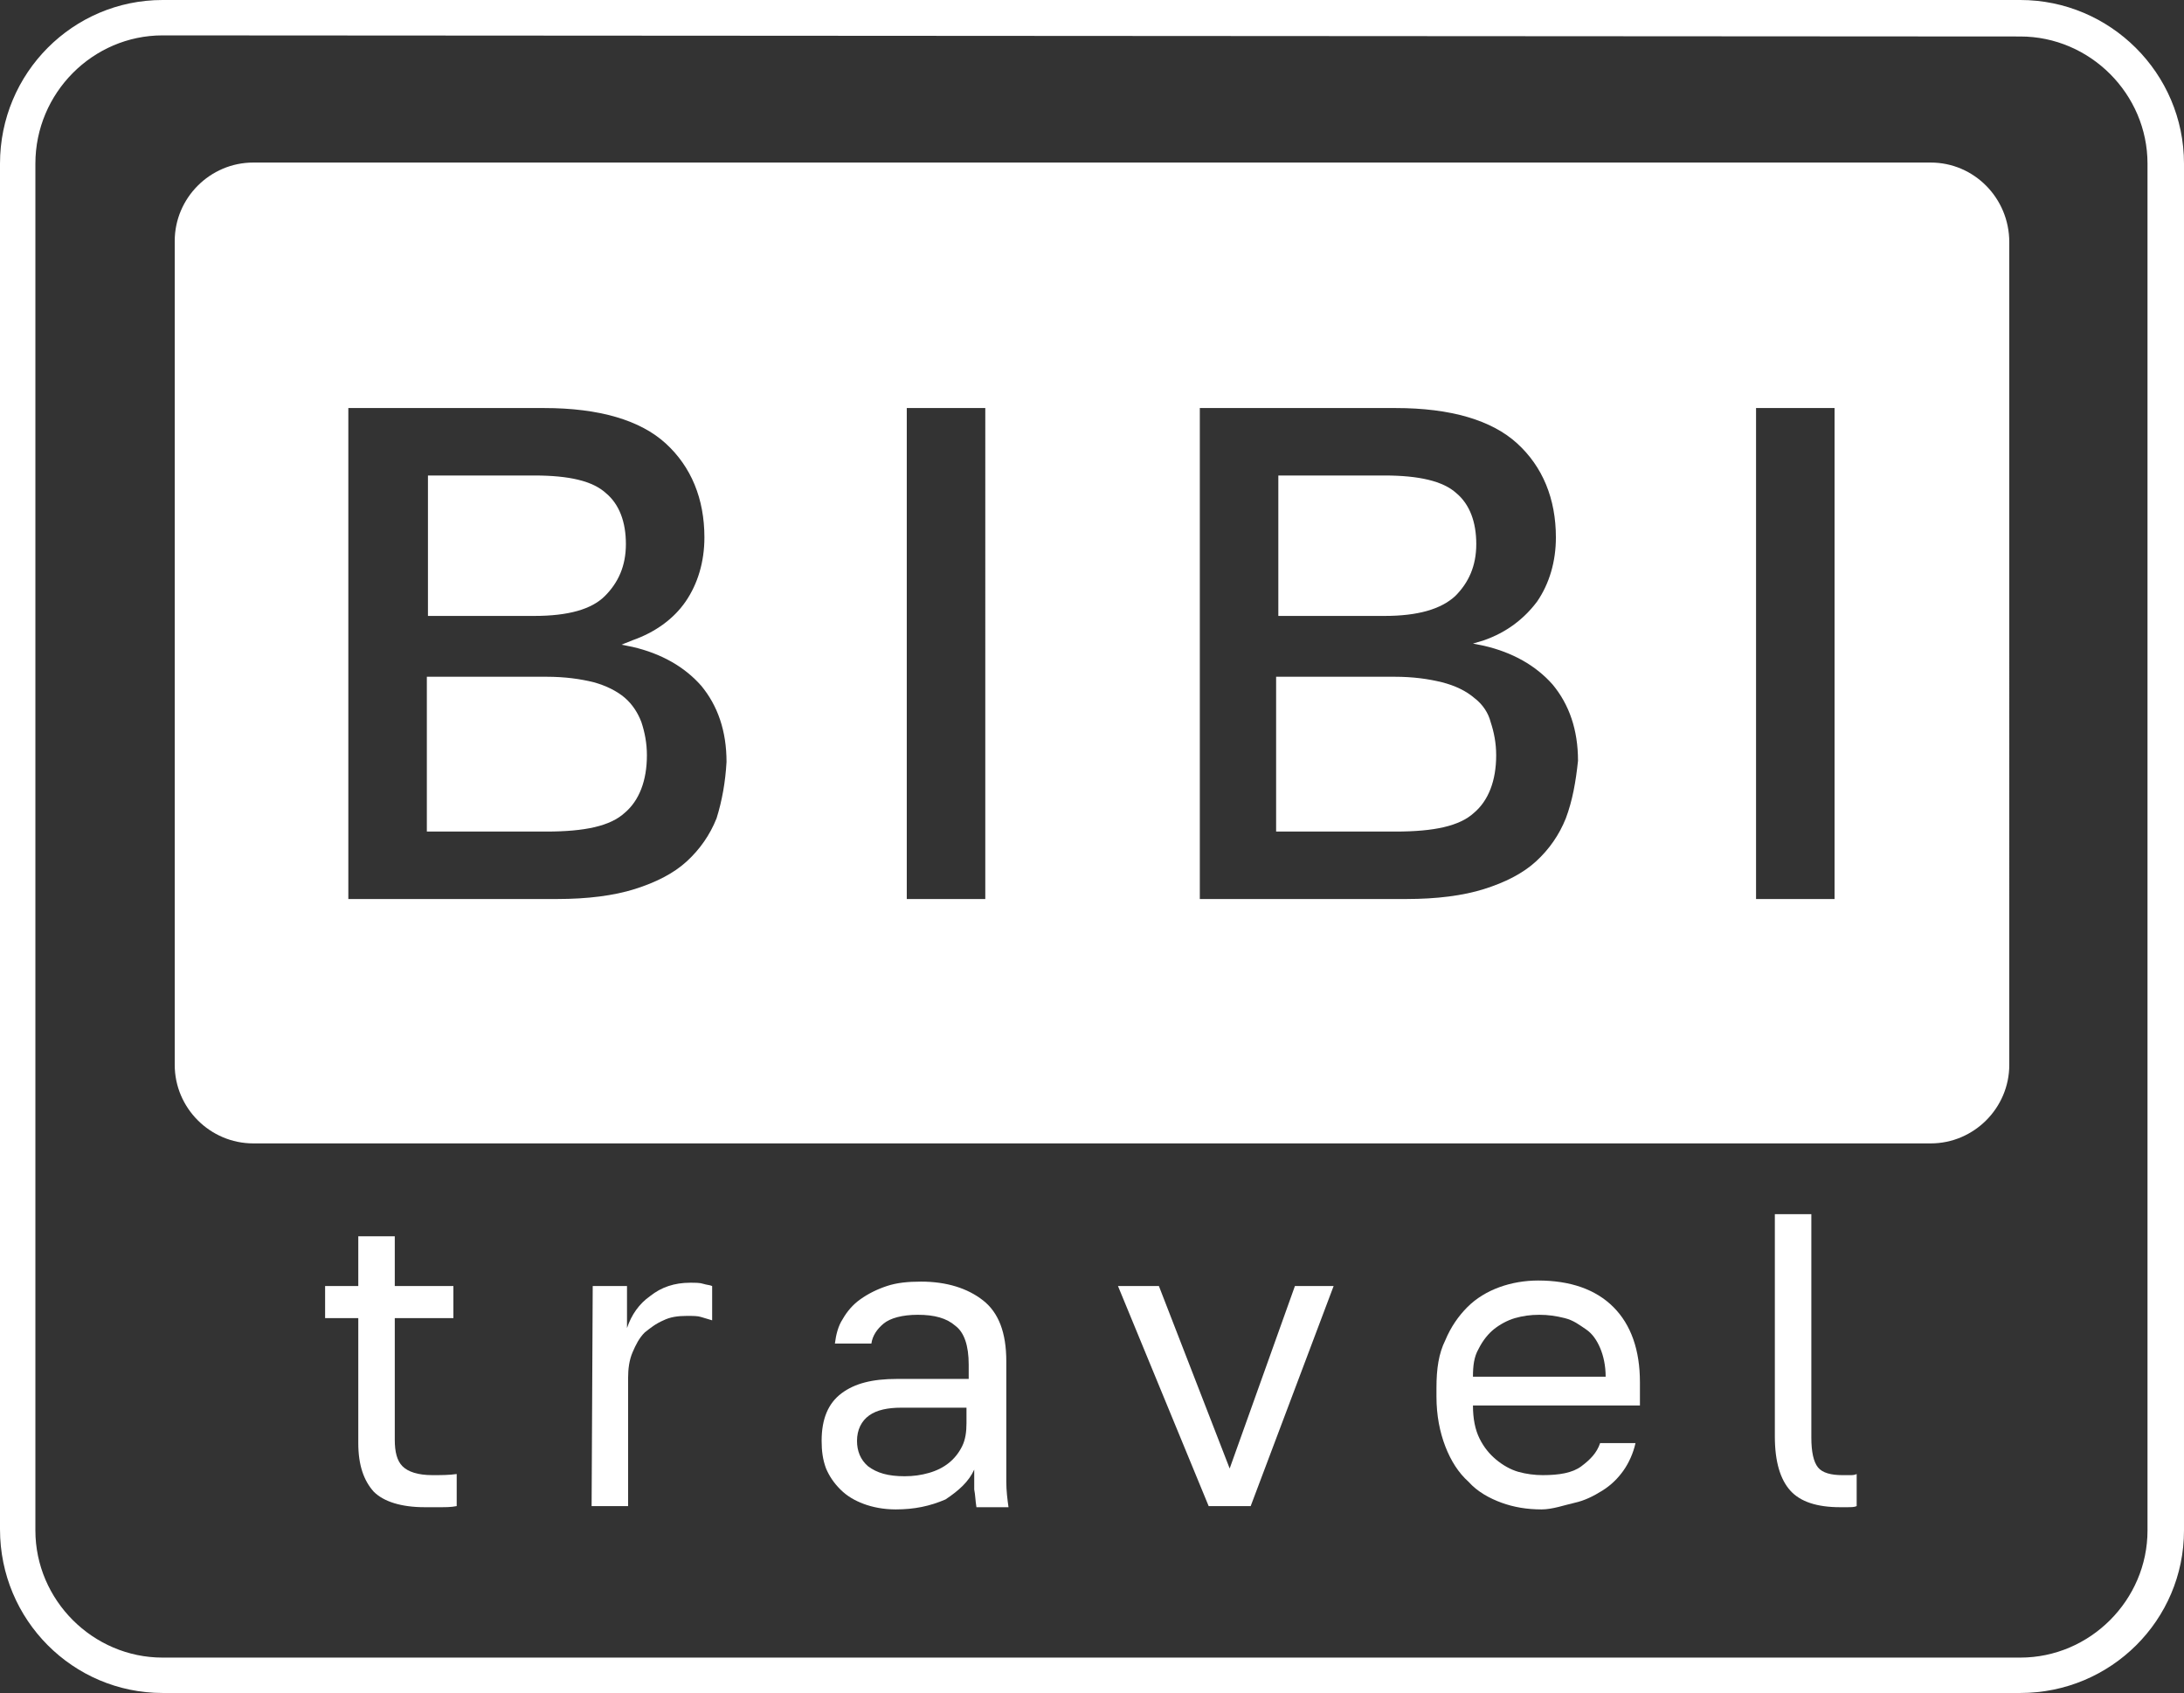
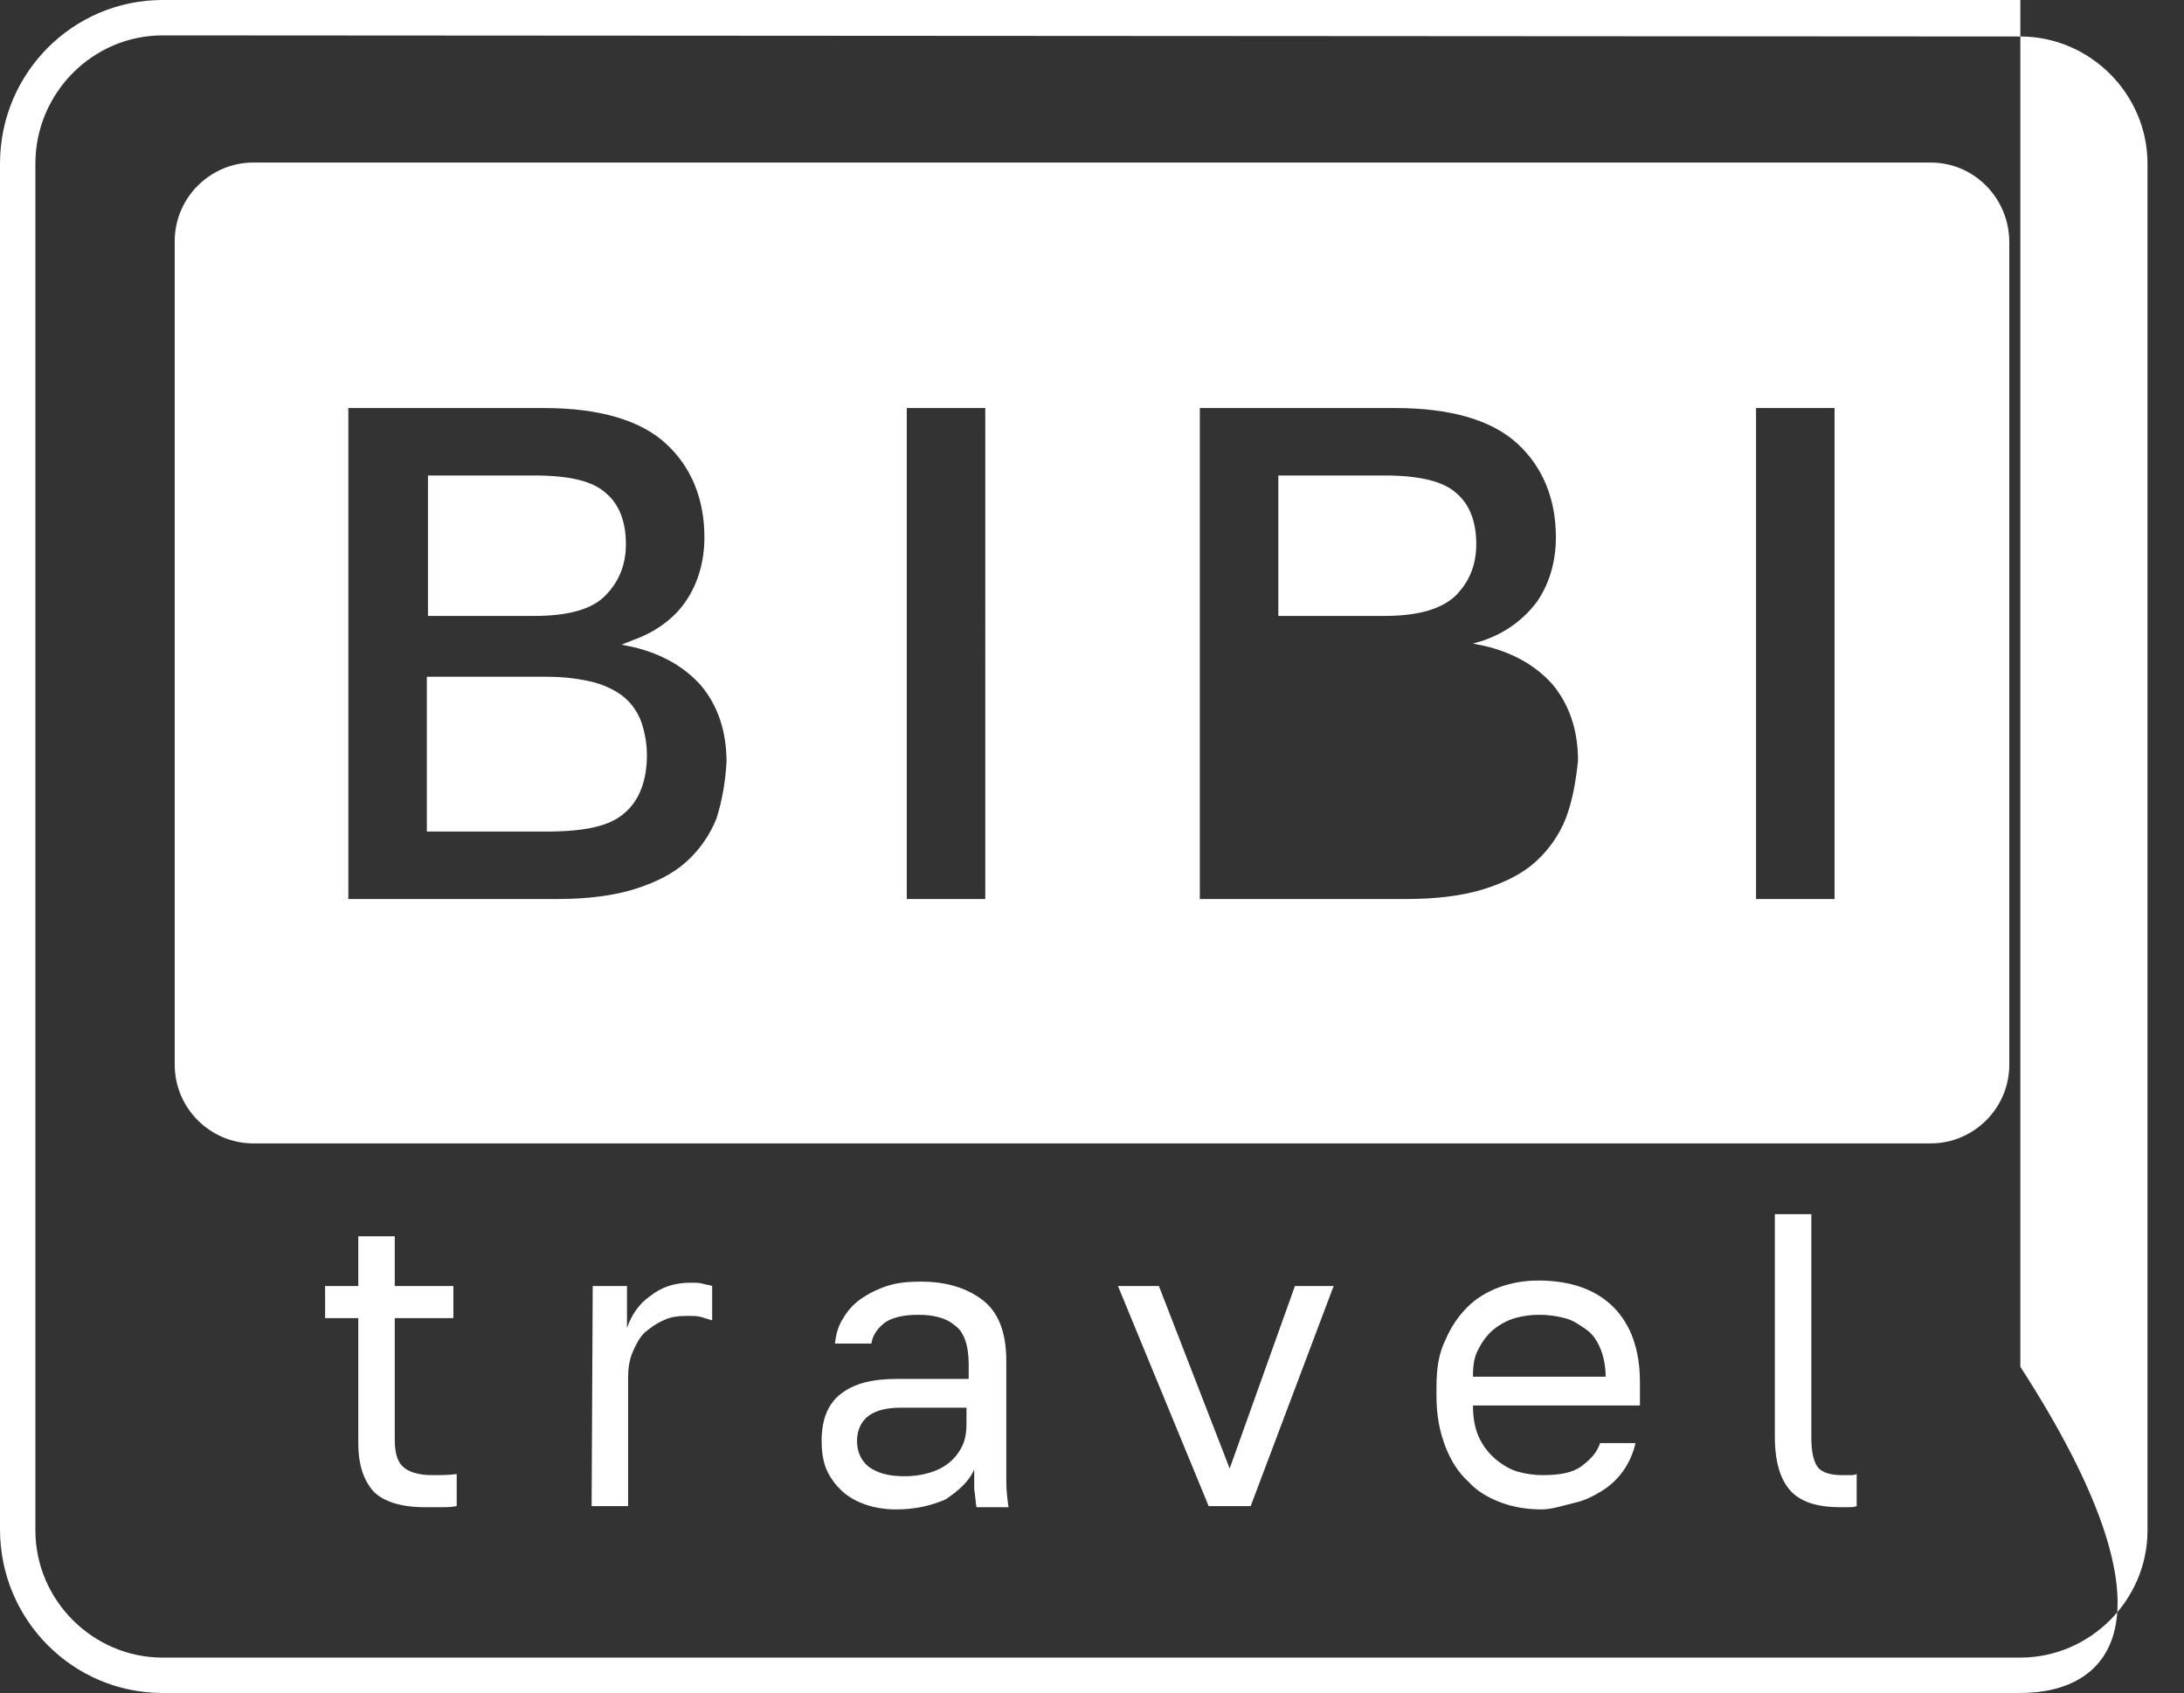
<svg xmlns="http://www.w3.org/2000/svg" version="1.1" id="_Слой_1" x="0px" y="0px" viewBox="0 0 197.5 153.1" style="enable-background:new 0 0 197.5 153.1;" xml:space="preserve">
  <rect x="0" y="0" width="197.5" height="153.1" fill="#333333" stroke="none" />
  <style type="text/css"> .st0{fill:#FFFFFF;} </style>
-   <path class="st0" d="M14.7,3.2C8.4,3.2,3.2,8.4,3.2,14.8v123.6c0,6.3,5.2,11.5,11.5,11.5h168c6.3,0,11.5-5.2,11.5-11.5V14.8 c0-6.3-5.2-11.5-11.5-11.5L14.7,3.2L14.7,3.2z M182.7,153.1h-168c-8.1,0-14.7-6.6-14.7-14.8V14.8C0,6.6,6.6,0,14.7,0h168 c8.1,0,14.8,6.6,14.8,14.8v123.6C197.5,146.5,190.9,153.1,182.7,153.1" />
+   <path class="st0" d="M14.7,3.2C8.4,3.2,3.2,8.4,3.2,14.8v123.6c0,6.3,5.2,11.5,11.5,11.5h168c6.3,0,11.5-5.2,11.5-11.5V14.8 c0-6.3-5.2-11.5-11.5-11.5L14.7,3.2L14.7,3.2z M182.7,153.1h-168c-8.1,0-14.7-6.6-14.7-14.8V14.8C0,6.6,6.6,0,14.7,0h168 v123.6C197.5,146.5,190.9,153.1,182.7,153.1" />
  <g>
    <path class="st0" d="M131.6,53.9c1.2-1.2,1.9-2.7,1.9-4.7c0-2-0.6-3.6-1.8-4.6c-1.2-1.1-3.4-1.6-6.5-1.6h-9.6v12.7h9.6 C128.2,55.7,130.3,55.1,131.6,53.9z" />
-     <path class="st0" d="M133.3,63.1L133.3,63.1c-0.7-0.6-1.7-1.1-2.9-1.4c-1.2-0.3-2.6-0.5-4.3-0.5h-10.7v14h10.8 c3.5,0,5.8-0.5,7.1-1.7c1.3-1.1,2-2.9,2-5.2c0-1.1-0.2-2.1-0.5-3C134.6,64.5,134.1,63.7,133.3,63.1z" />
    <path class="st0" d="M54.7,53.9c1.2-1.2,1.9-2.7,1.9-4.7s-0.6-3.6-1.8-4.6c-1.2-1.1-3.3-1.6-6.5-1.6h-9.6v12.7h9.6 C51.4,55.7,53.5,55.1,54.7,53.9z" />
    <path class="st0" d="M56.5,63.1c-0.7-0.6-1.7-1.1-2.8-1.4c-1.2-0.3-2.6-0.5-4.3-0.5H38.6v14h10.8c3.5,0,5.8-0.5,7.1-1.7 c1.3-1.1,2-2.9,2-5.2c0-1.1-0.2-2.1-0.5-3C57.7,64.5,57.2,63.7,56.5,63.1z" />
    <path class="st0" d="M174.6,14.7H22.9c-3.9,0-7.1,3.2-7.1,7.1v74.5c0,3.9,3.2,7.1,7.1,7.1h151.7c3.9,0,7.1-3.2,7.1-7.1V21.9 C181.7,17.9,178.5,14.7,174.6,14.7z M64.8,74c-0.6,1.5-1.5,2.8-2.7,3.9c-1.2,1.1-2.8,1.9-4.7,2.5l0,0c-1.9,0.6-4.3,0.9-7,0.9H31.5 V36.9h17.7c5,0,8.7,1.1,11,3.2c2.3,2.1,3.5,5,3.5,8.5c0,2.2-0.6,4.2-1.7,5.8c-1.1,1.6-2.8,2.8-4.8,3.5l-1,0.4l1,0.2 c2.6,0.6,4.7,1.8,6.2,3.5c1.5,1.8,2.3,4.1,2.3,6.9C65.6,70.7,65.3,72.4,64.8,74z M89.1,81.3H82V36.9h7.1V81.3z M141.6,74 c-0.6,1.5-1.5,2.8-2.7,3.9c-1.2,1.1-2.8,1.9-4.7,2.5c-1.9,0.6-4.3,0.9-7,0.9h-18.7V36.9h17.7l0,0c5,0,8.7,1.1,11,3.2 c2.3,2.1,3.5,5,3.5,8.5c0,2.2-0.6,4.2-1.7,5.8c-1.2,1.6-2.8,2.8-4.8,3.5l-1,0.3l1,0.2c2.6,0.6,4.7,1.8,6.2,3.5 c1.5,1.8,2.3,4.1,2.3,6.9C142.5,70.7,142.2,72.4,141.6,74z M165.9,81.3h-7.1V36.9h7.1V81.3z" />
  </g>
  <path class="st0" d="M38.4,136.3c-2.1,0-3.7-0.5-4.6-1.4c-0.9-1-1.4-2.4-1.4-4.4v-11.3h-3v-2.9h3v-4.5h3.3v4.5H41v2.9h-5.3v11 c0,1.1,0.2,1.9,0.7,2.4c0.5,0.5,1.4,0.8,2.7,0.8c0.8,0,1.5,0,2.2-0.1v2.9c-0.5,0.1-1,0.1-1.4,0.1C39.4,136.3,38.9,136.3,38.4,136.3" />
  <path class="st0" d="M53.6,116.3h3.1v3.8c0.4-1.2,1.1-2.2,2.1-2.9c1-0.8,2.2-1.2,3.6-1.2c0.5,0,0.9,0,1.2,0.1s0.6,0.1,0.8,0.2v3.1 c-0.3-0.1-0.7-0.2-1-0.3c-0.3-0.1-0.7-0.1-1.3-0.1c-0.8,0-1.5,0.1-2.1,0.4c-0.7,0.3-1.2,0.7-1.7,1.1c-0.5,0.5-0.8,1.1-1.1,1.8 c-0.3,0.7-0.4,1.5-0.4,2.3v11.6h-3.3L53.6,116.3L53.6,116.3z" />
  <path class="st0" d="M81.8,133.5c0.8,0,1.5-0.1,2.2-0.3c0.7-0.2,1.3-0.5,1.8-0.9c0.5-0.4,0.9-0.9,1.2-1.5c0.3-0.6,0.4-1.3,0.4-2.1 v-1.4h-5.9c-1.2,0-2.2,0.2-2.9,0.7c-0.7,0.5-1.1,1.3-1.1,2.3c0,0.9,0.3,1.7,1,2.3C79.3,133.2,80.3,133.5,81.8,133.5 M81,136.5 c-1.1,0-2.1-0.2-2.9-0.5c-0.8-0.3-1.5-0.7-2.1-1.3c-0.6-0.6-1-1.2-1.3-1.9c-0.3-0.8-0.4-1.6-0.4-2.5c0-2,0.6-3.4,1.8-4.3 s2.8-1.3,5-1.3h6.5v-1.3c0-1.7-0.4-2.9-1.2-3.5c-0.8-0.7-1.9-1-3.4-1c-1.4,0-2.5,0.3-3.1,0.8s-1,1.1-1.1,1.8h-3.3 c0.1-0.8,0.3-1.6,0.7-2.2c0.4-0.7,0.9-1.3,1.6-1.8c0.7-0.5,1.5-0.9,2.4-1.2c0.9-0.3,1.9-0.4,3.1-0.4c2.3,0,4.2,0.6,5.6,1.7 s2.1,2.9,2.1,5.5v8.1c0,1.1,0,2,0,2.8c0,0.8,0.1,1.6,0.2,2.3h-2.9c-0.1-0.6-0.1-1.1-0.2-1.6c0-0.5,0-1.1,0-1.8 c-0.5,1.1-1.4,1.9-2.6,2.7C84.1,136.2,82.7,136.5,81,136.5" />
  <polygon class="st0" points="101.1,116.3 104.8,116.3 111.2,132.8 117.1,116.3 120.6,116.3 113.1,136.2 109.3,136.2 " />
  <path class="st0" d="M139.2,118.9c-0.8,0-1.5,0.1-2.2,0.3c-0.7,0.2-1.4,0.6-1.9,1s-1,1-1.4,1.8c-0.4,0.7-0.5,1.5-0.5,2.5h12 c0-1-0.2-1.9-0.5-2.6c-0.3-0.7-0.7-1.3-1.3-1.7s-1.1-0.8-1.9-1S140,118.9,139.2,118.9 M139.4,136.5c-1.3,0-2.5-0.2-3.6-0.6 c-1.1-0.4-2.2-1-3-1.9c-0.9-0.8-1.6-1.9-2.1-3.2c-0.5-1.3-0.8-2.8-0.8-4.5v-0.8c0-1.7,0.2-3.1,0.8-4.3c0.5-1.2,1.2-2.2,2-3 s1.8-1.4,2.9-1.8c1.1-0.4,2.3-0.6,3.5-0.6c2.9,0,5.2,0.8,6.8,2.4c1.6,1.6,2.4,3.9,2.4,6.8v2.1h-15.1c0,1.2,0.2,2.2,0.6,3 c0.4,0.8,0.9,1.4,1.5,1.9s1.3,0.9,2,1.1c0.7,0.2,1.5,0.3,2.2,0.3c1.5,0,2.7-0.2,3.5-0.8s1.4-1.2,1.7-2.1h3.2 c-0.2,0.9-0.6,1.8-1.1,2.5c-0.5,0.7-1.1,1.3-1.9,1.8s-1.6,0.9-2.5,1.1S140.4,136.5,139.4,136.5" />
  <path class="st0" d="M166.4,136.3c-2.1,0-3.6-0.5-4.5-1.5s-1.4-2.6-1.4-4.9v-20.1h3.3V130c0,1.3,0.2,2.2,0.6,2.7 c0.4,0.5,1.2,0.7,2.2,0.7c0.3,0,0.5,0,0.7,0c0.2,0,0.4,0,0.6-0.1v2.9c-0.2,0.1-0.5,0.1-0.9,0.1C166.9,136.3,166.6,136.3,166.4,136.3 " />
</svg>